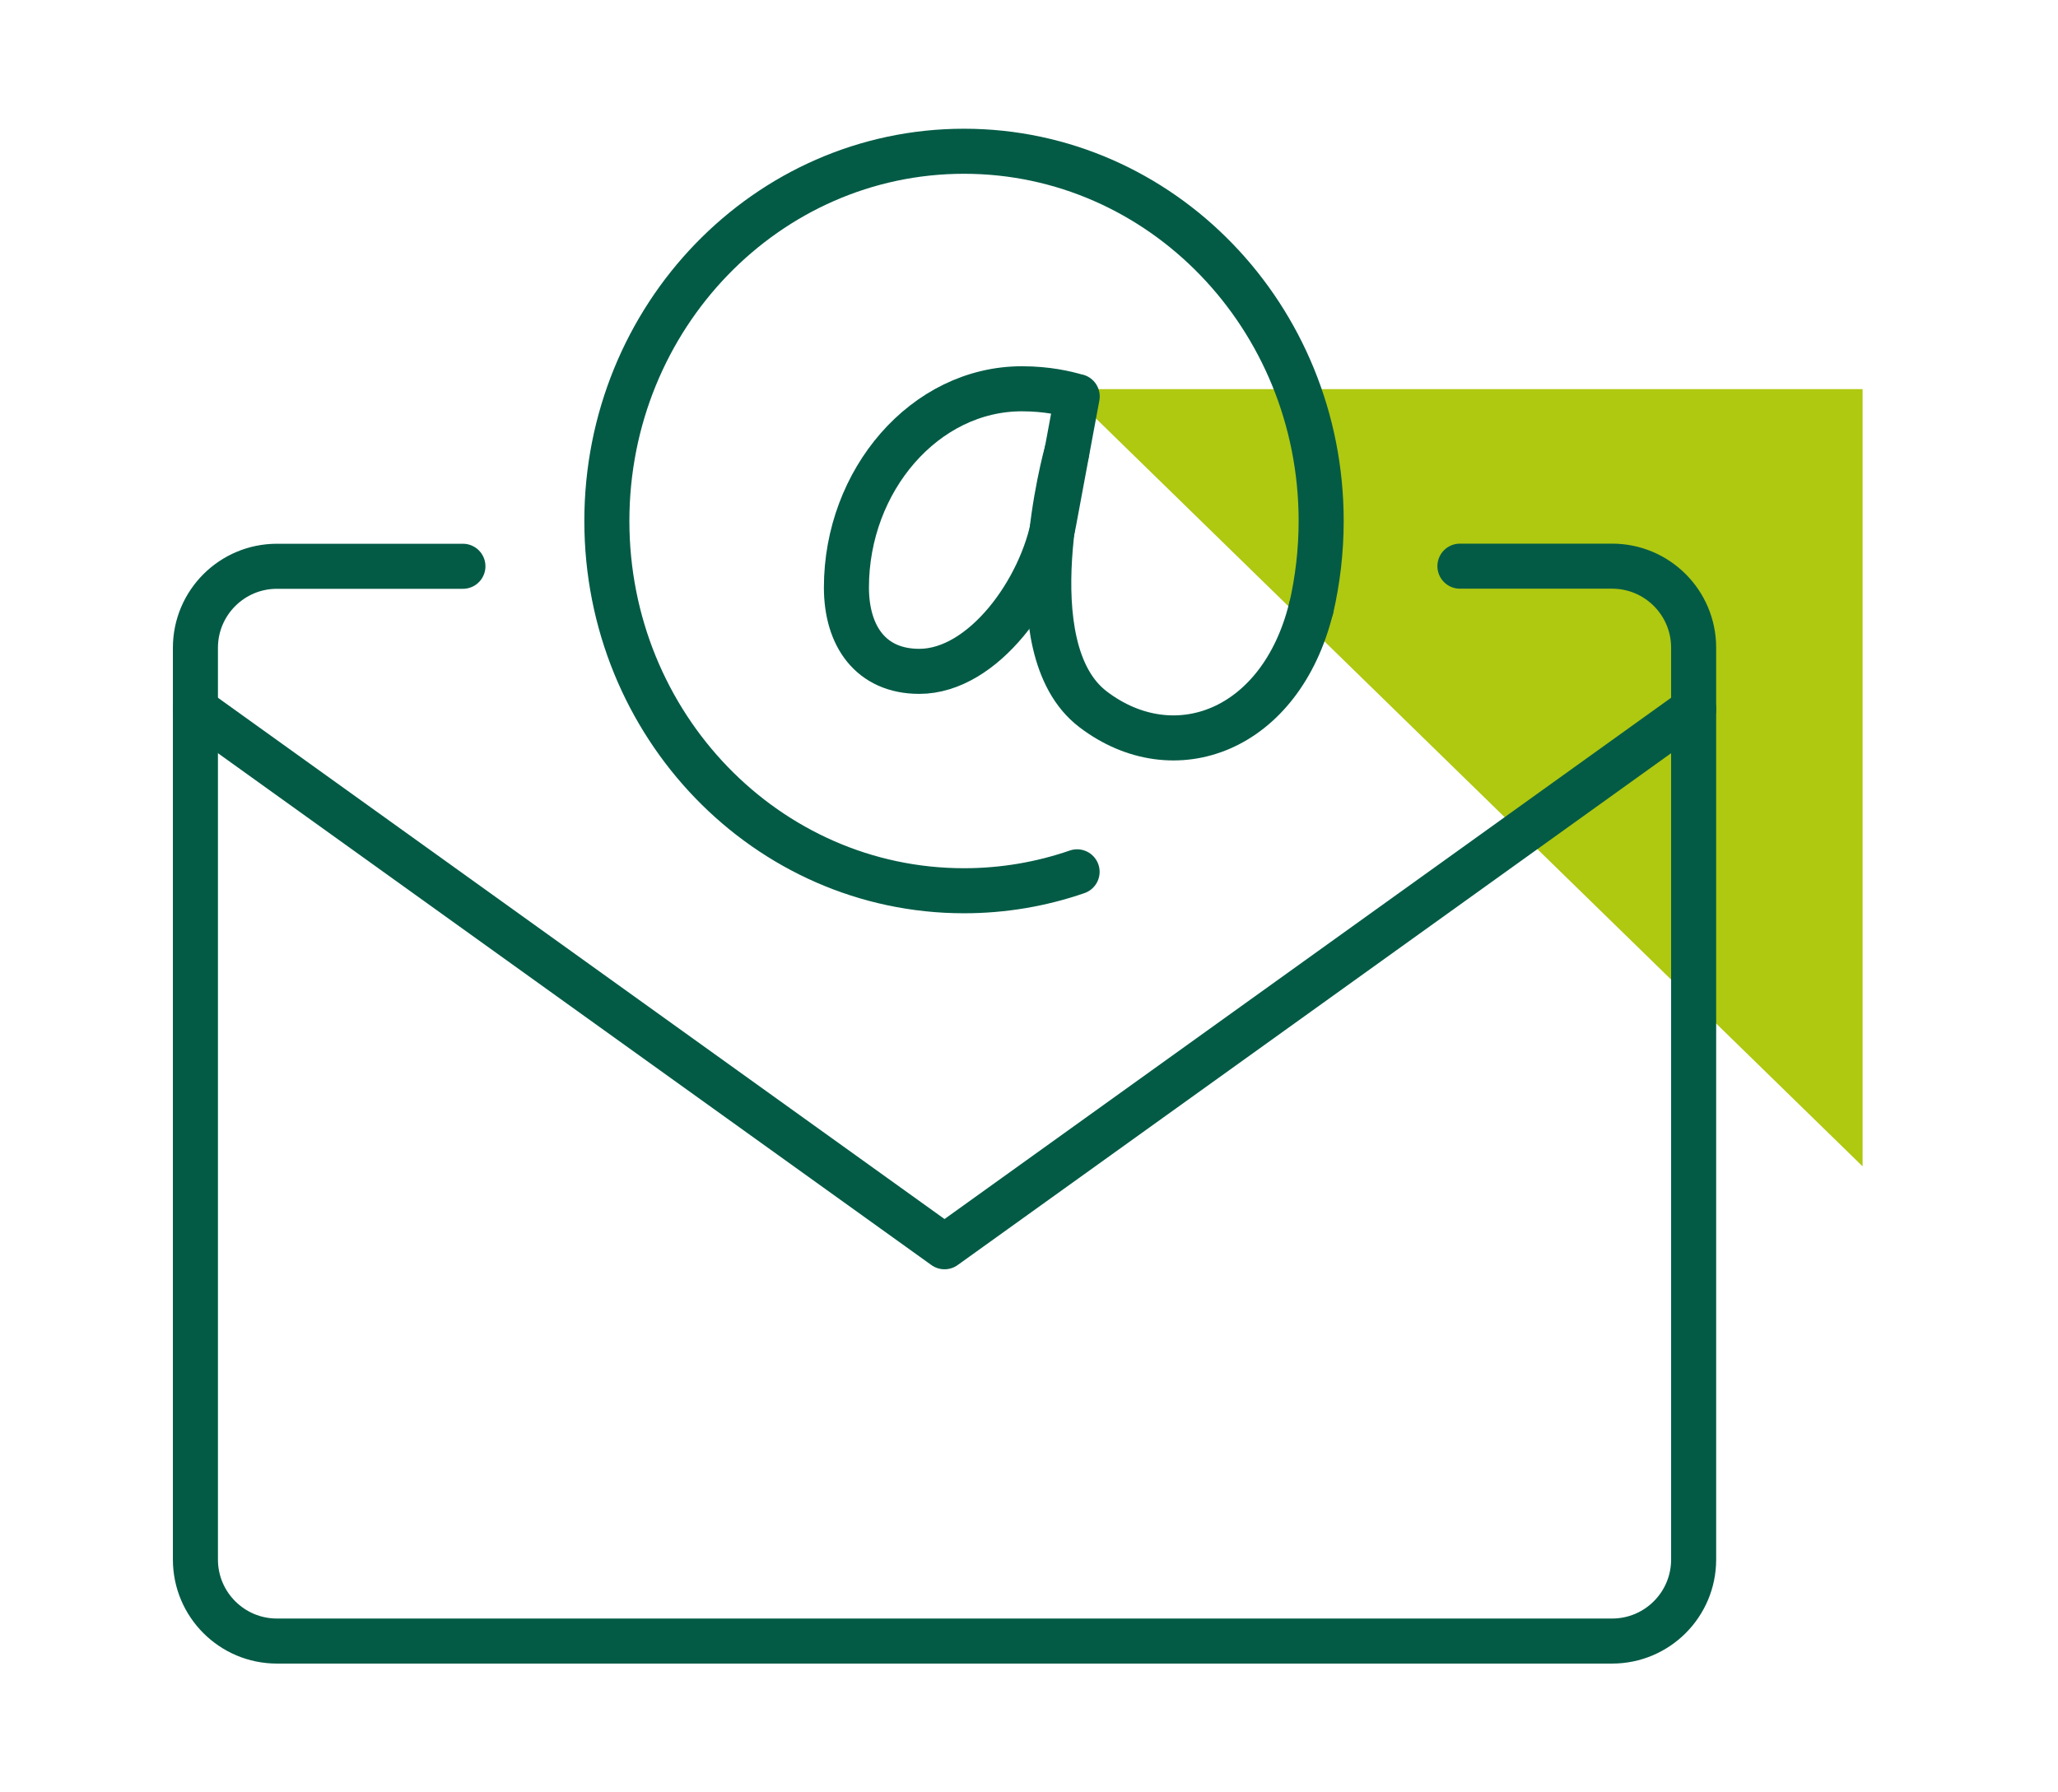
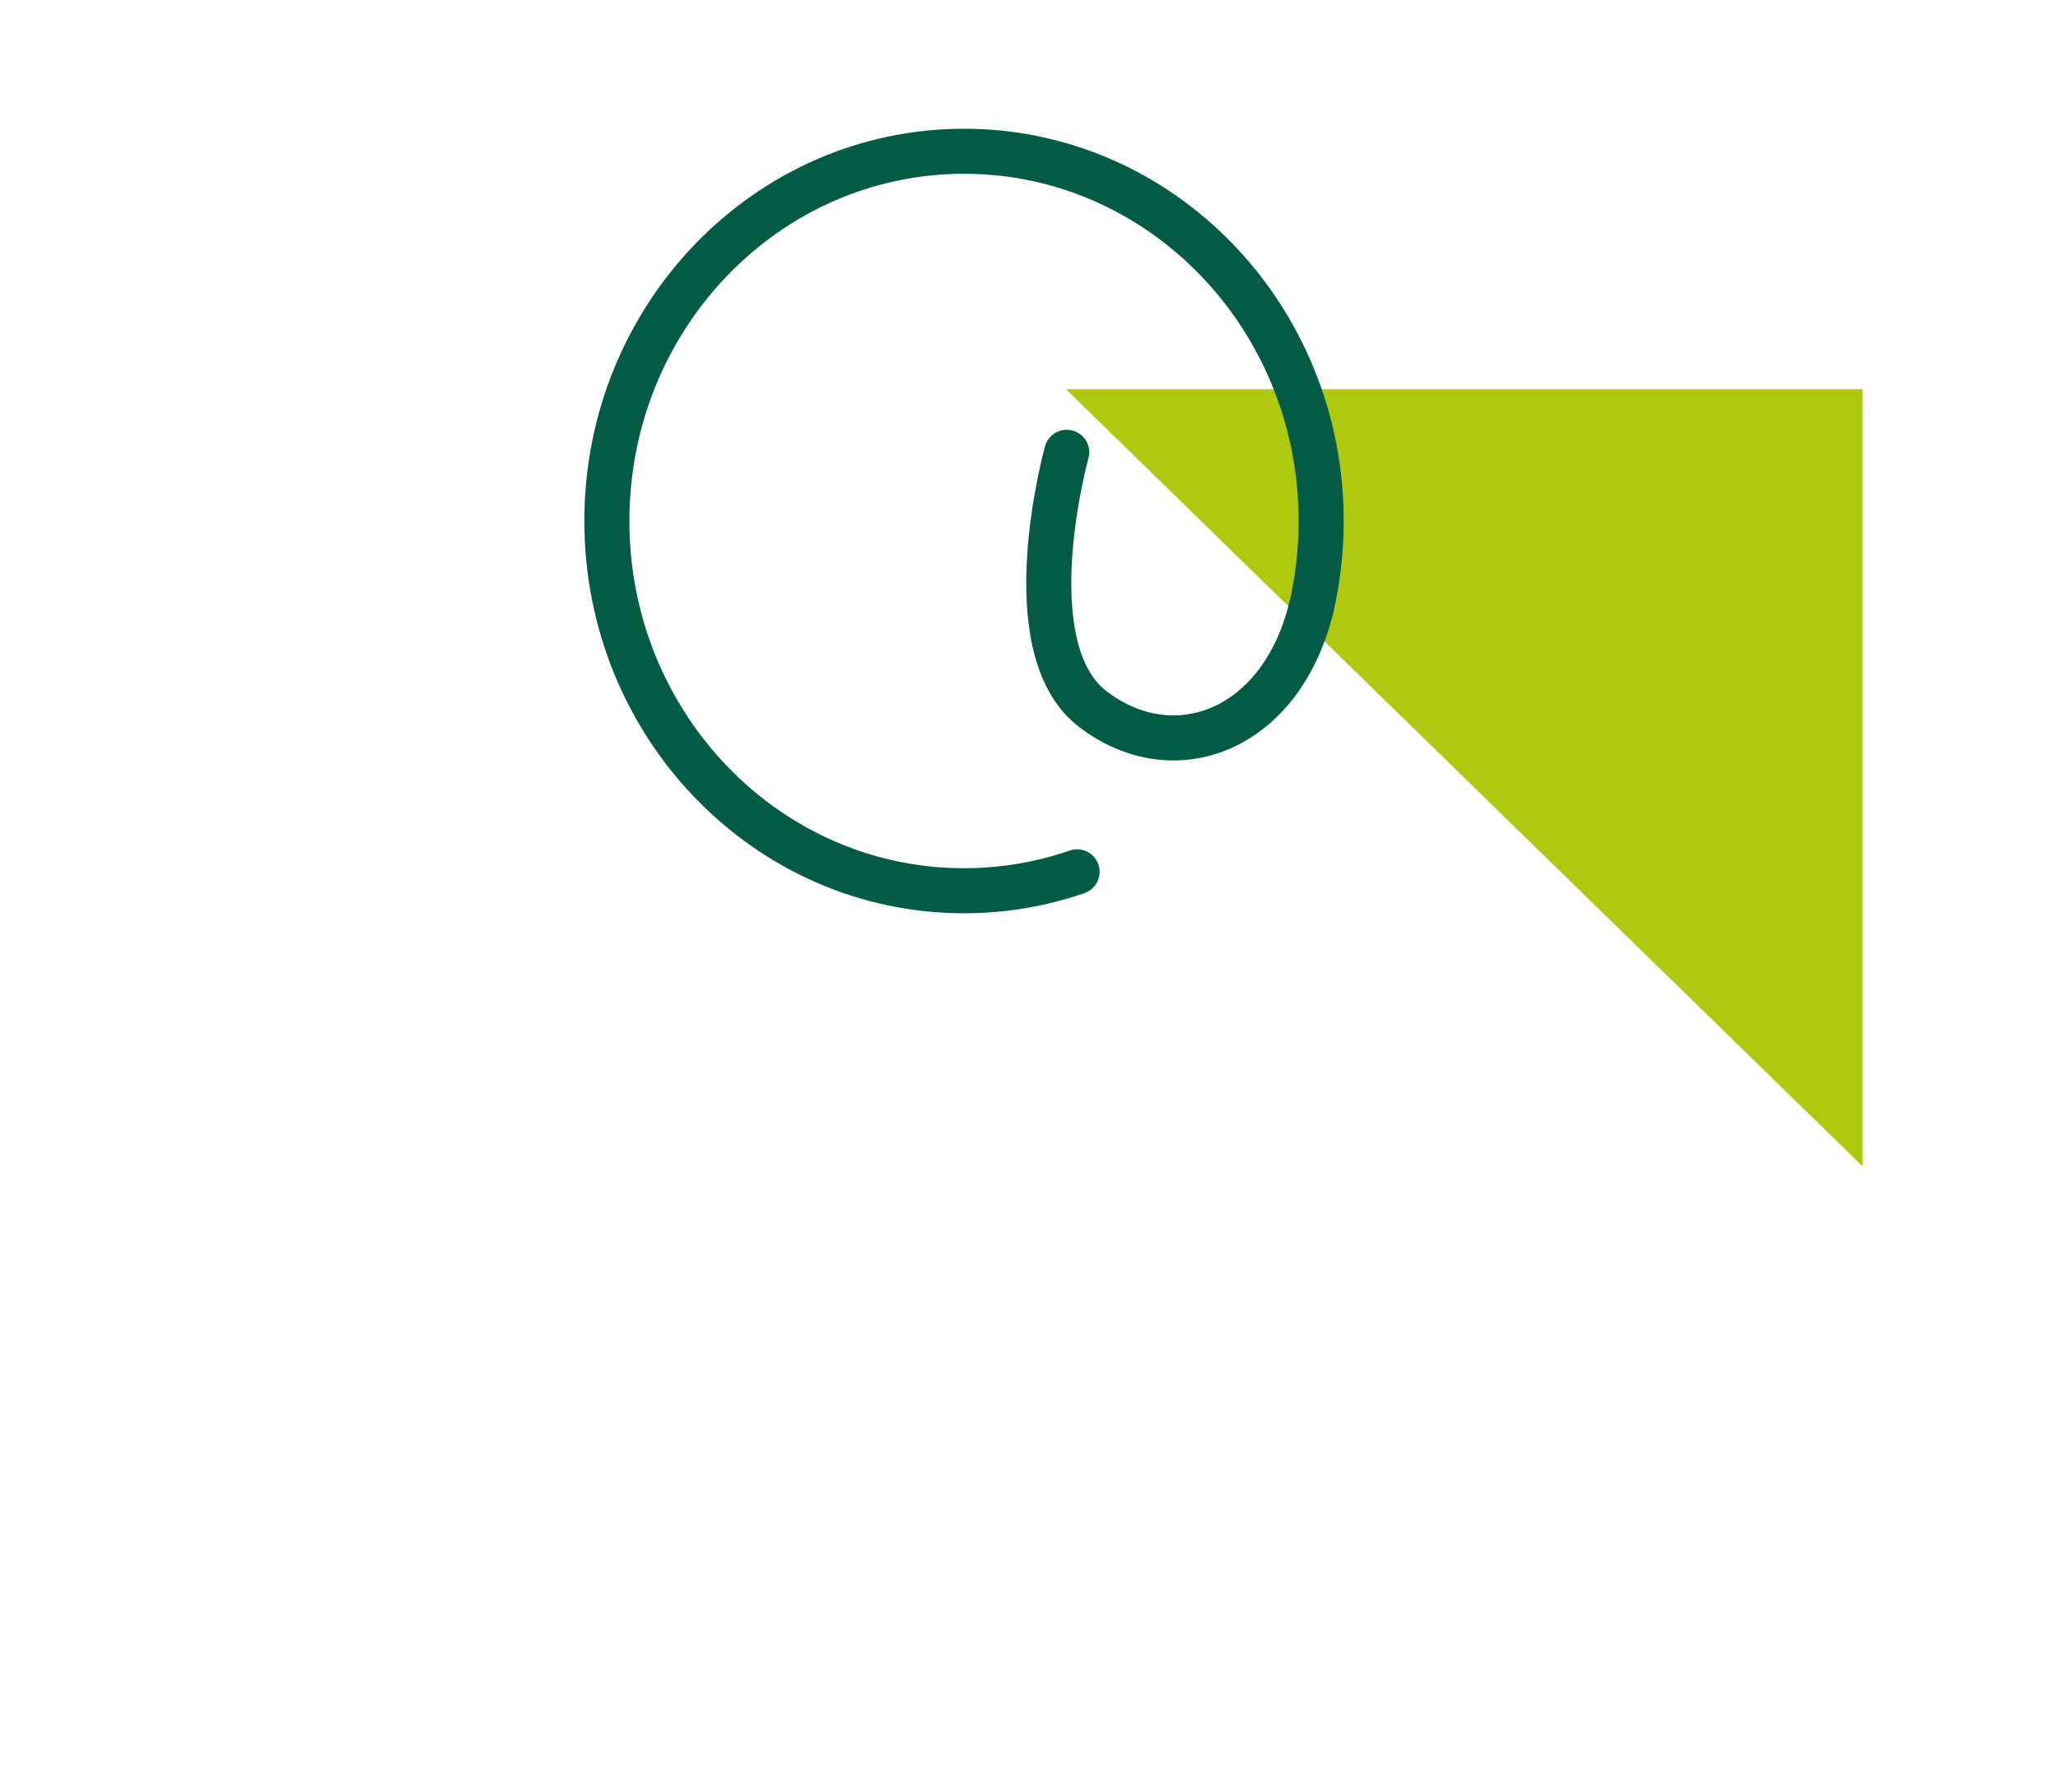
<svg xmlns="http://www.w3.org/2000/svg" id="Calque_2" viewBox="0 0 182.72 159.14">
  <path d="M94.63,34.55h70.74v69.01" fill="#afc810" />
-   <path d="M129.62,50.27h13.51c4,0,7.24,3.24,7.24,7.24v80.96c0,4-3.24,7.24-7.24,7.24H24.59c-4,0-7.24-3.24-7.24-7.24V57.52c0-4,3.24-7.24,7.24-7.24h16.51" fill="none" stroke="#035b46" stroke-linecap="round" stroke-linejoin="round" stroke-width="4" />
-   <polyline points="17.35 62.98 83.86 110.7 150.37 62.98" fill="none" stroke="#035b46" stroke-linecap="round" stroke-linejoin="round" stroke-width="4" />
-   <path d="M95.63,35.21c-.98-.29-2.65-.69-4.9-.69-8.63,0-15.58,8.14-15.58,17.64,0,4.31,2.16,7.45,6.47,7.45,5.68,0,10.88-7.25,11.96-13.33l2.06-11.08Z" fill="none" stroke="#035b46" stroke-linecap="round" stroke-linejoin="round" stroke-width="4" />
  <path d="M95.63,77.41c-3.16,1.09-6.53,1.68-10.04,1.68-17.51,0-31.71-14.7-31.71-32.83s14.2-32.83,31.71-32.83,31.71,14.7,31.71,32.83c0,2.66-.31,5.25-.88,7.73" fill="none" stroke="#035b46" stroke-linecap="round" stroke-linejoin="round" stroke-width="4" />
  <path d="M94.71,40.16s-4.84,17.36,2.34,22.82c7.18,5.47,16.67,1.94,19.36-8.99" fill="none" stroke="#035b46" stroke-linecap="round" stroke-linejoin="round" stroke-width="4" />
</svg>